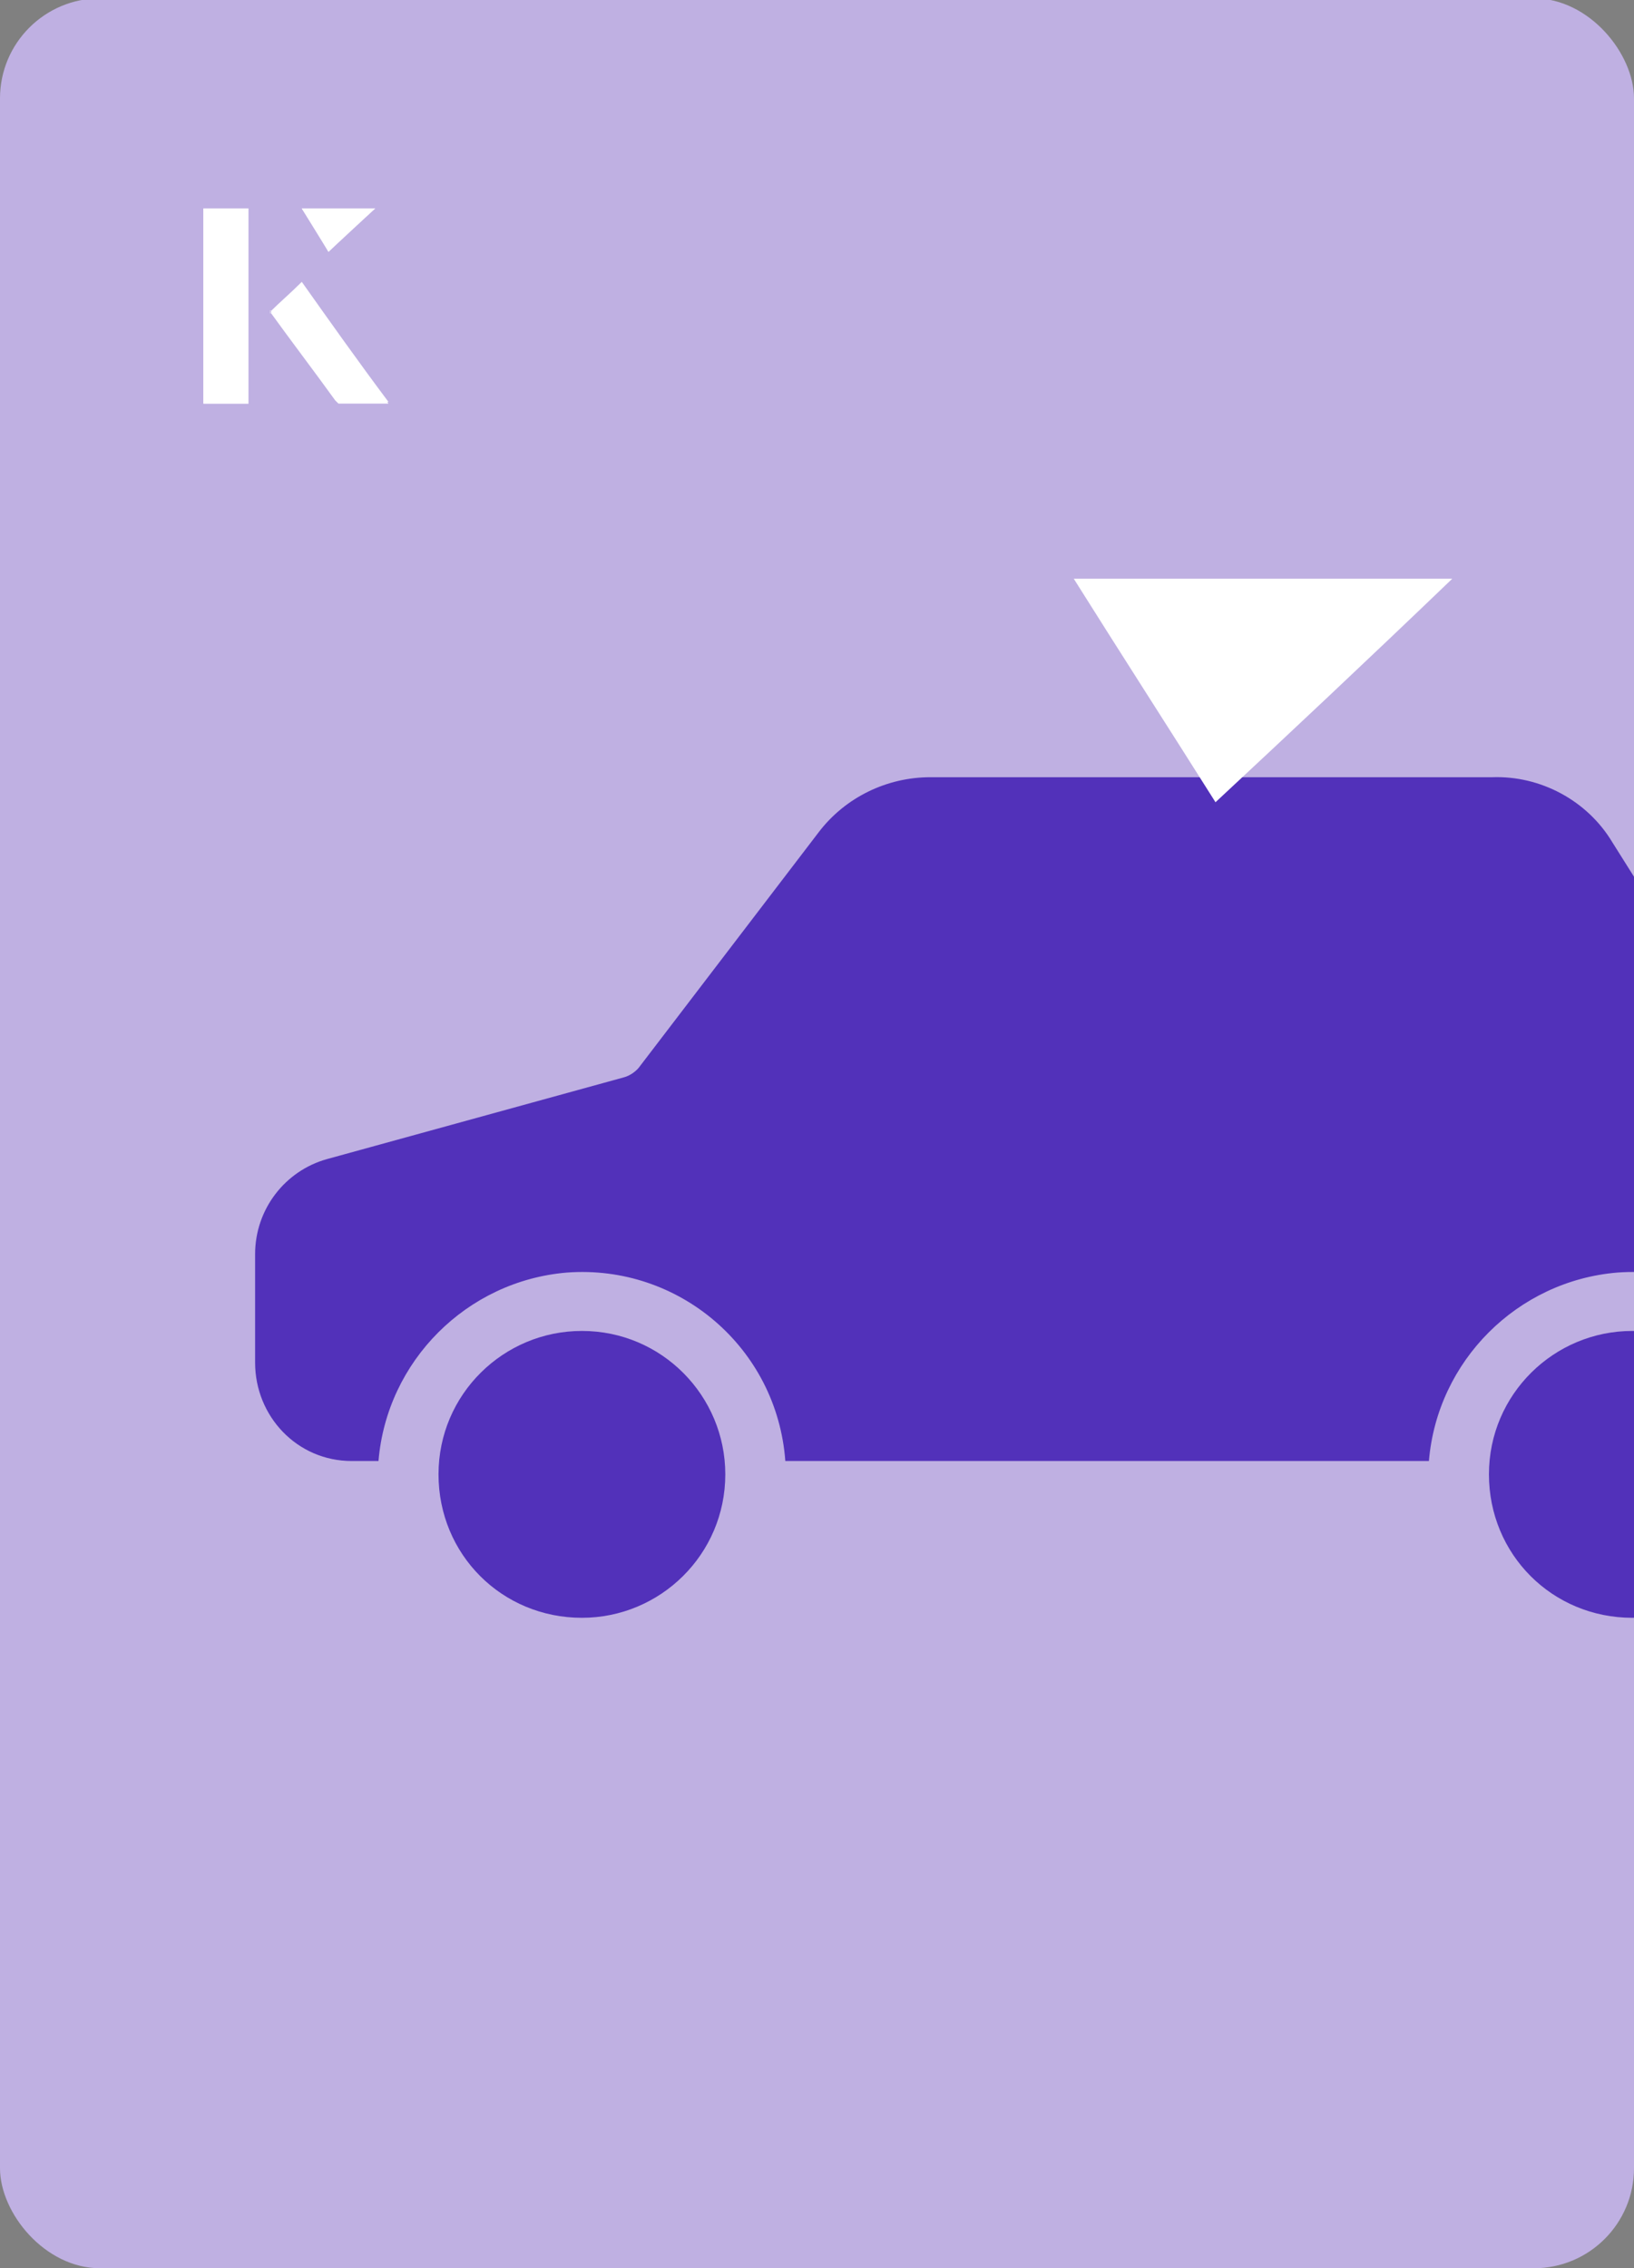
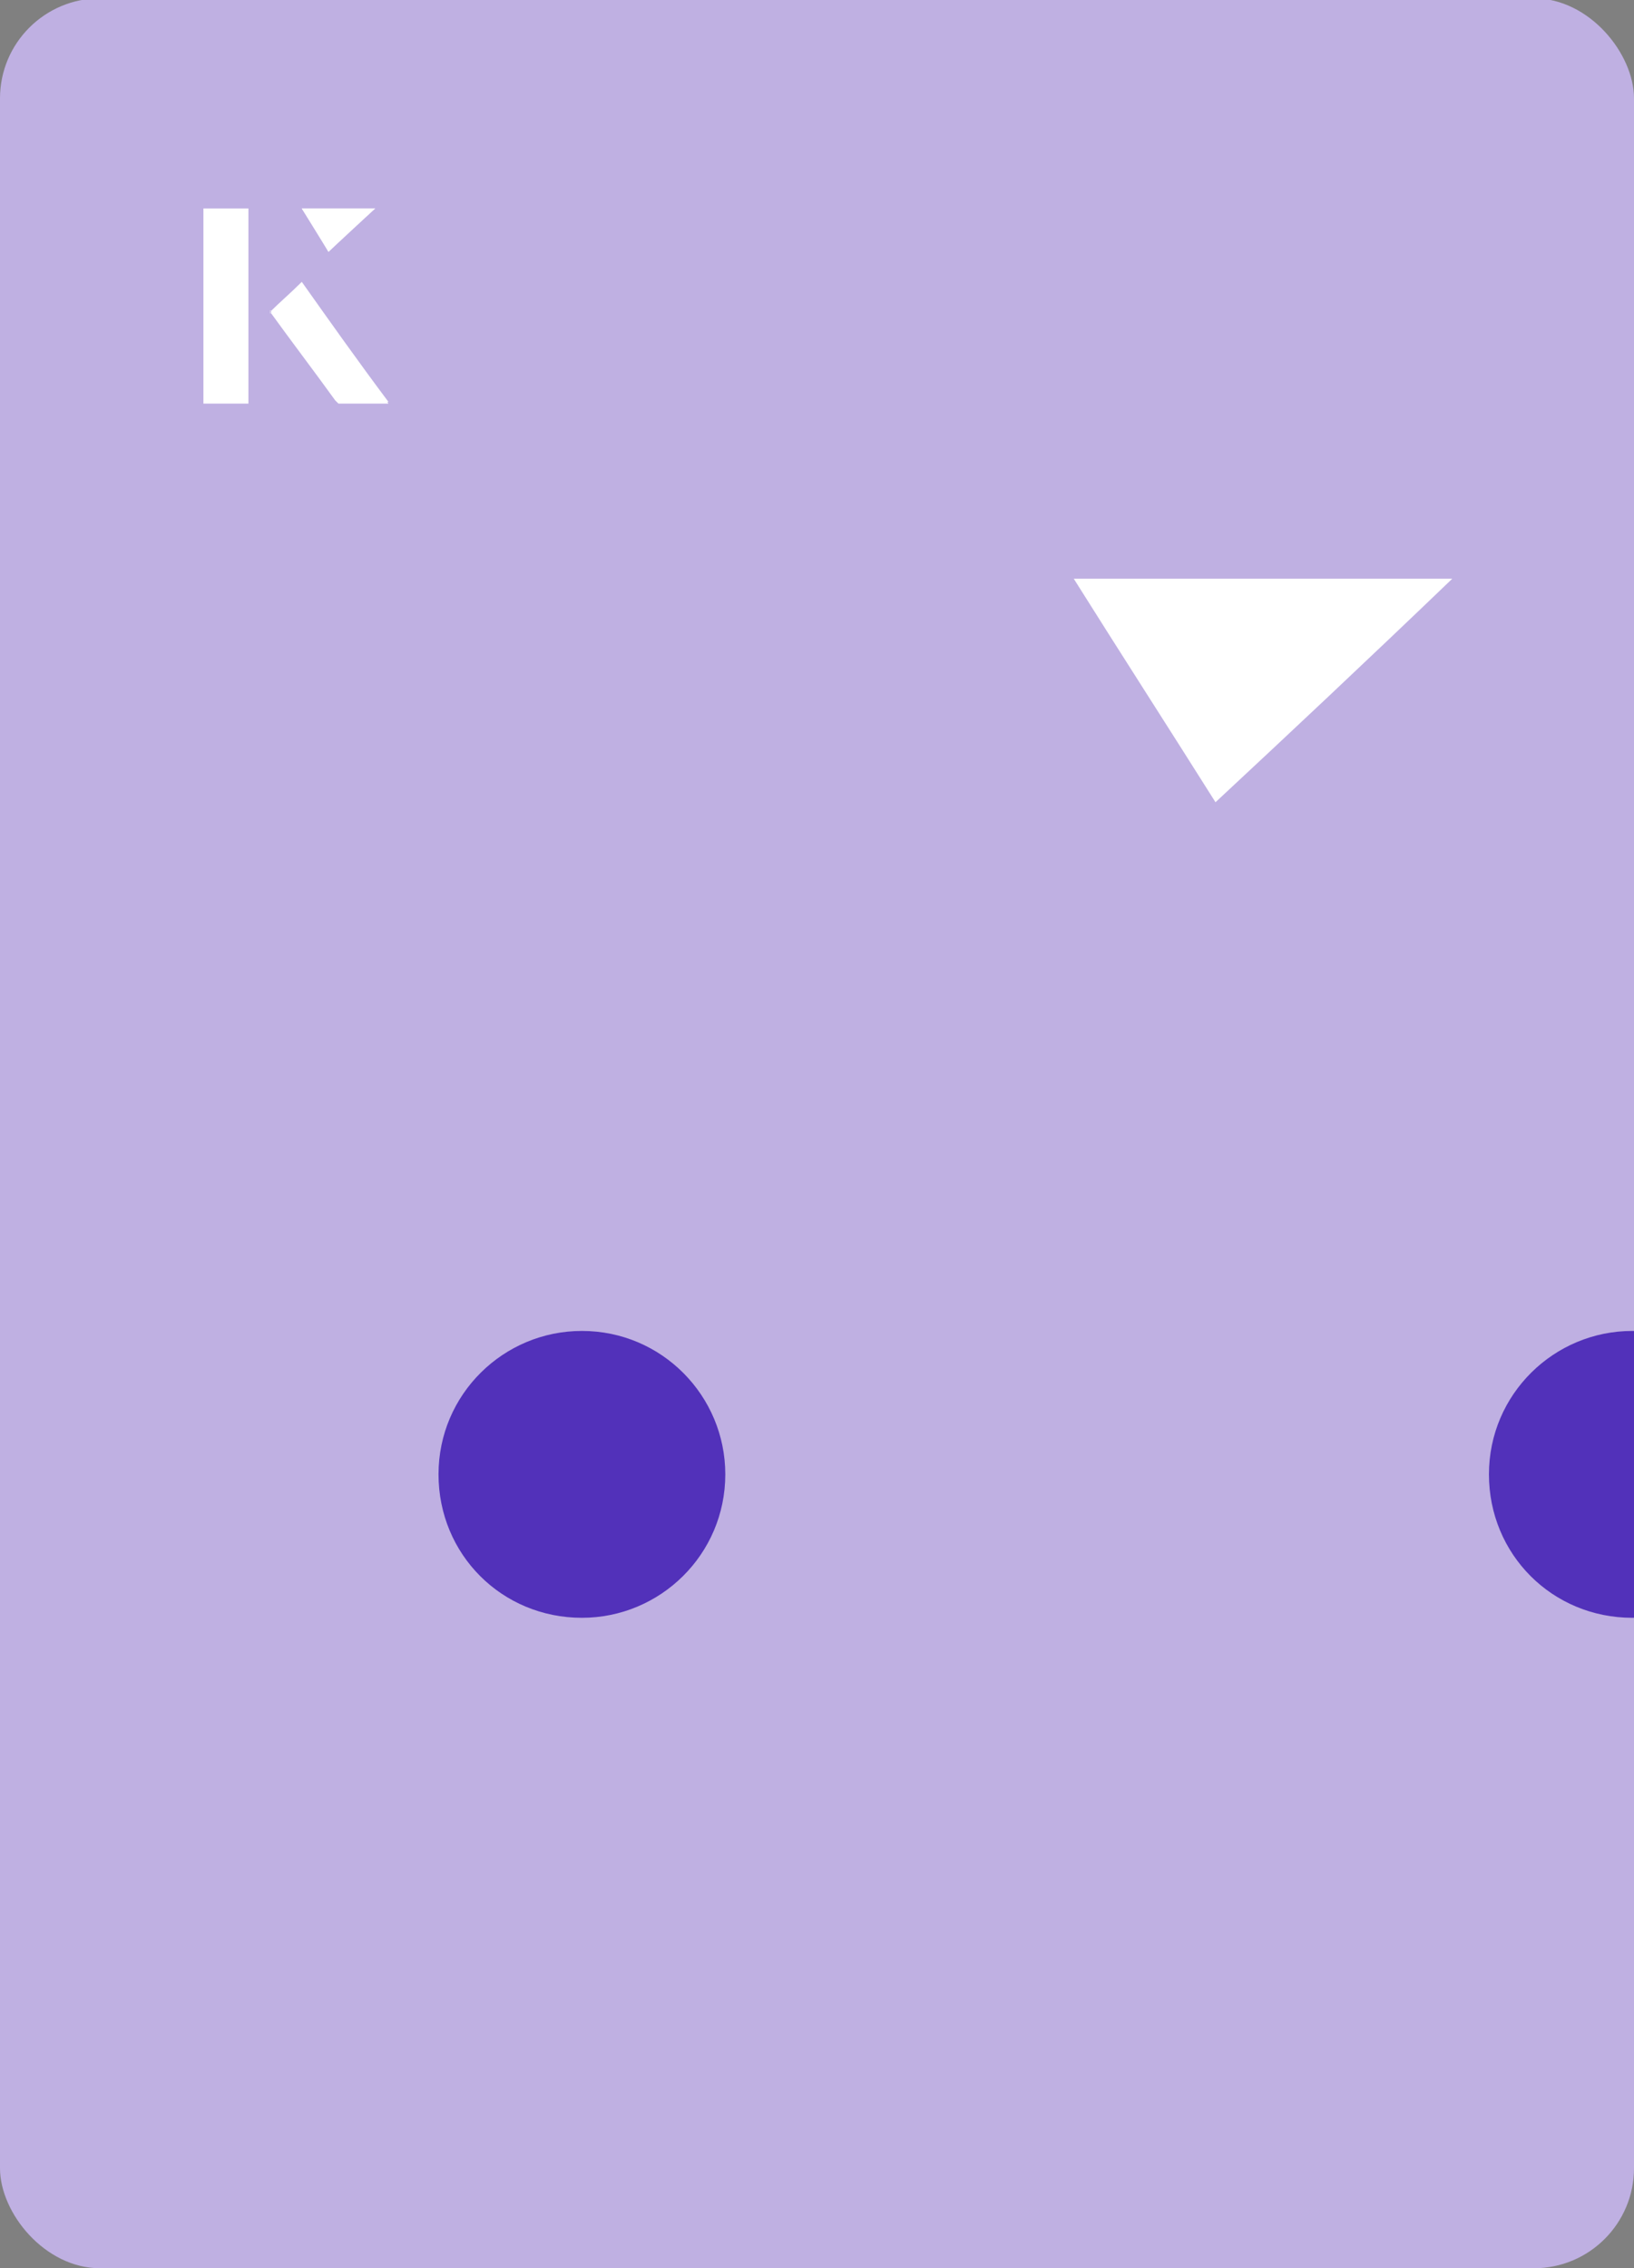
<svg xmlns="http://www.w3.org/2000/svg" id="Layer_1" viewBox="0 0 98 136">
  <rect x="0" y="0" width="98" height="136" fill="#808080" stroke="none" />
  <defs>
    <clipPath id="clippath">
      <rect x="0" y="0" width="98" height="136.1" rx="6" ry="6" transform="translate(98 136) rotate(-180)" style="fill:none;" />
    </clipPath>
  </defs>
  <rect x="0" y="0" width="98" height="136.1" rx="6" ry="6" transform="translate(98 136) rotate(-180)" style="fill:#bfb0e2;" />
  <g style="clip-path:url(#clippath);">
    <path d="M34.9,79.8c-4.7,0-8.6,3.8-8.6,8.6s3.8,8.6,8.6,8.6c4.7,0,8.6-3.8,8.6-8.6,0-4.7-3.8-8.6-8.6-8.6Z" style="fill:#5231ba;" />
-     <path d="M115.4,68.8l-9.6-4.4c-.3-.1-.6-.4-.8-.7l-8.3-13.2c-1.5-2.5-4.3-4-7.2-3.9h-33.7c-2.6,0-5.1,1.2-6.7,3.3l-10.7,14c-.2.3-.6.6-1,.7l-17.8,4.9c-2.5.7-4.3,3-4.3,5.7v6.5c0,3.2,2.5,5.9,5.8,5.9h1.6c.5-6,5.3-10.8,11.3-11.3,6.7-.5,12.6,4.5,13.1,11.3h38.6c.5-6,5.3-10.8,11.3-11.3,6.7-.5,12.6,4.5,13.1,11.3h2.8c3.2,0,5.8-2.7,5.8-5.9v-7.4c0-2.3-1.3-4.4-3.4-5.4Z" style="fill:#5231ba;" />
    <path d="M97.9,79.8c-4.7,0-8.6,3.8-8.6,8.6s3.8,8.6,8.6,8.6c4.7,0,8.6-3.8,8.6-8.6,0-4.7-3.8-8.6-8.6-8.6Z" style="fill:#5231ba;" />
  </g>
  <path d="M72.9,48.1c-2.9-4.6-5.8-9.1-8.5-13.4h22.7c-5,4.8-9.9,9.4-14.2,13.4Z" style="fill:#fff;" />
  <path d="M14.9,12.5h-2.7v11.7h2.7v-11.7ZM16.2,18.7c1.3,1.8,2.6,3.5,3.9,5.3,0,0,.2.2.2.2,1,0,1.9,0,3,0-1.8-2.5-3.5-4.8-5.2-7.2-.7.6-1.3,1.2-1.9,1.8ZM19.7,15.1c.8-.8,1.8-1.7,2.8-2.6h-4.4c.5.8,1.1,1.7,1.6,2.6Z" style="fill:#fff;" />
-   <path d="M14.9,12.5v11.7h-2.7v-11.7h2.7Z" style="fill:#fff;" />
  <path d="M16.2,18.7c.6-.6,1.2-1.1,1.9-1.8,1.7,2.4,3.4,4.8,5.2,7.2-1.1,0-2,0-3,0,0,0-.2,0-.2-.2-1.3-1.8-2.6-3.5-3.9-5.3Z" style="fill:#fff;" />
  <polygon points="19.7 15.1 18.1 12.5 22.5 12.5 19.7 15.1" style="fill:#fff;" />
</svg>